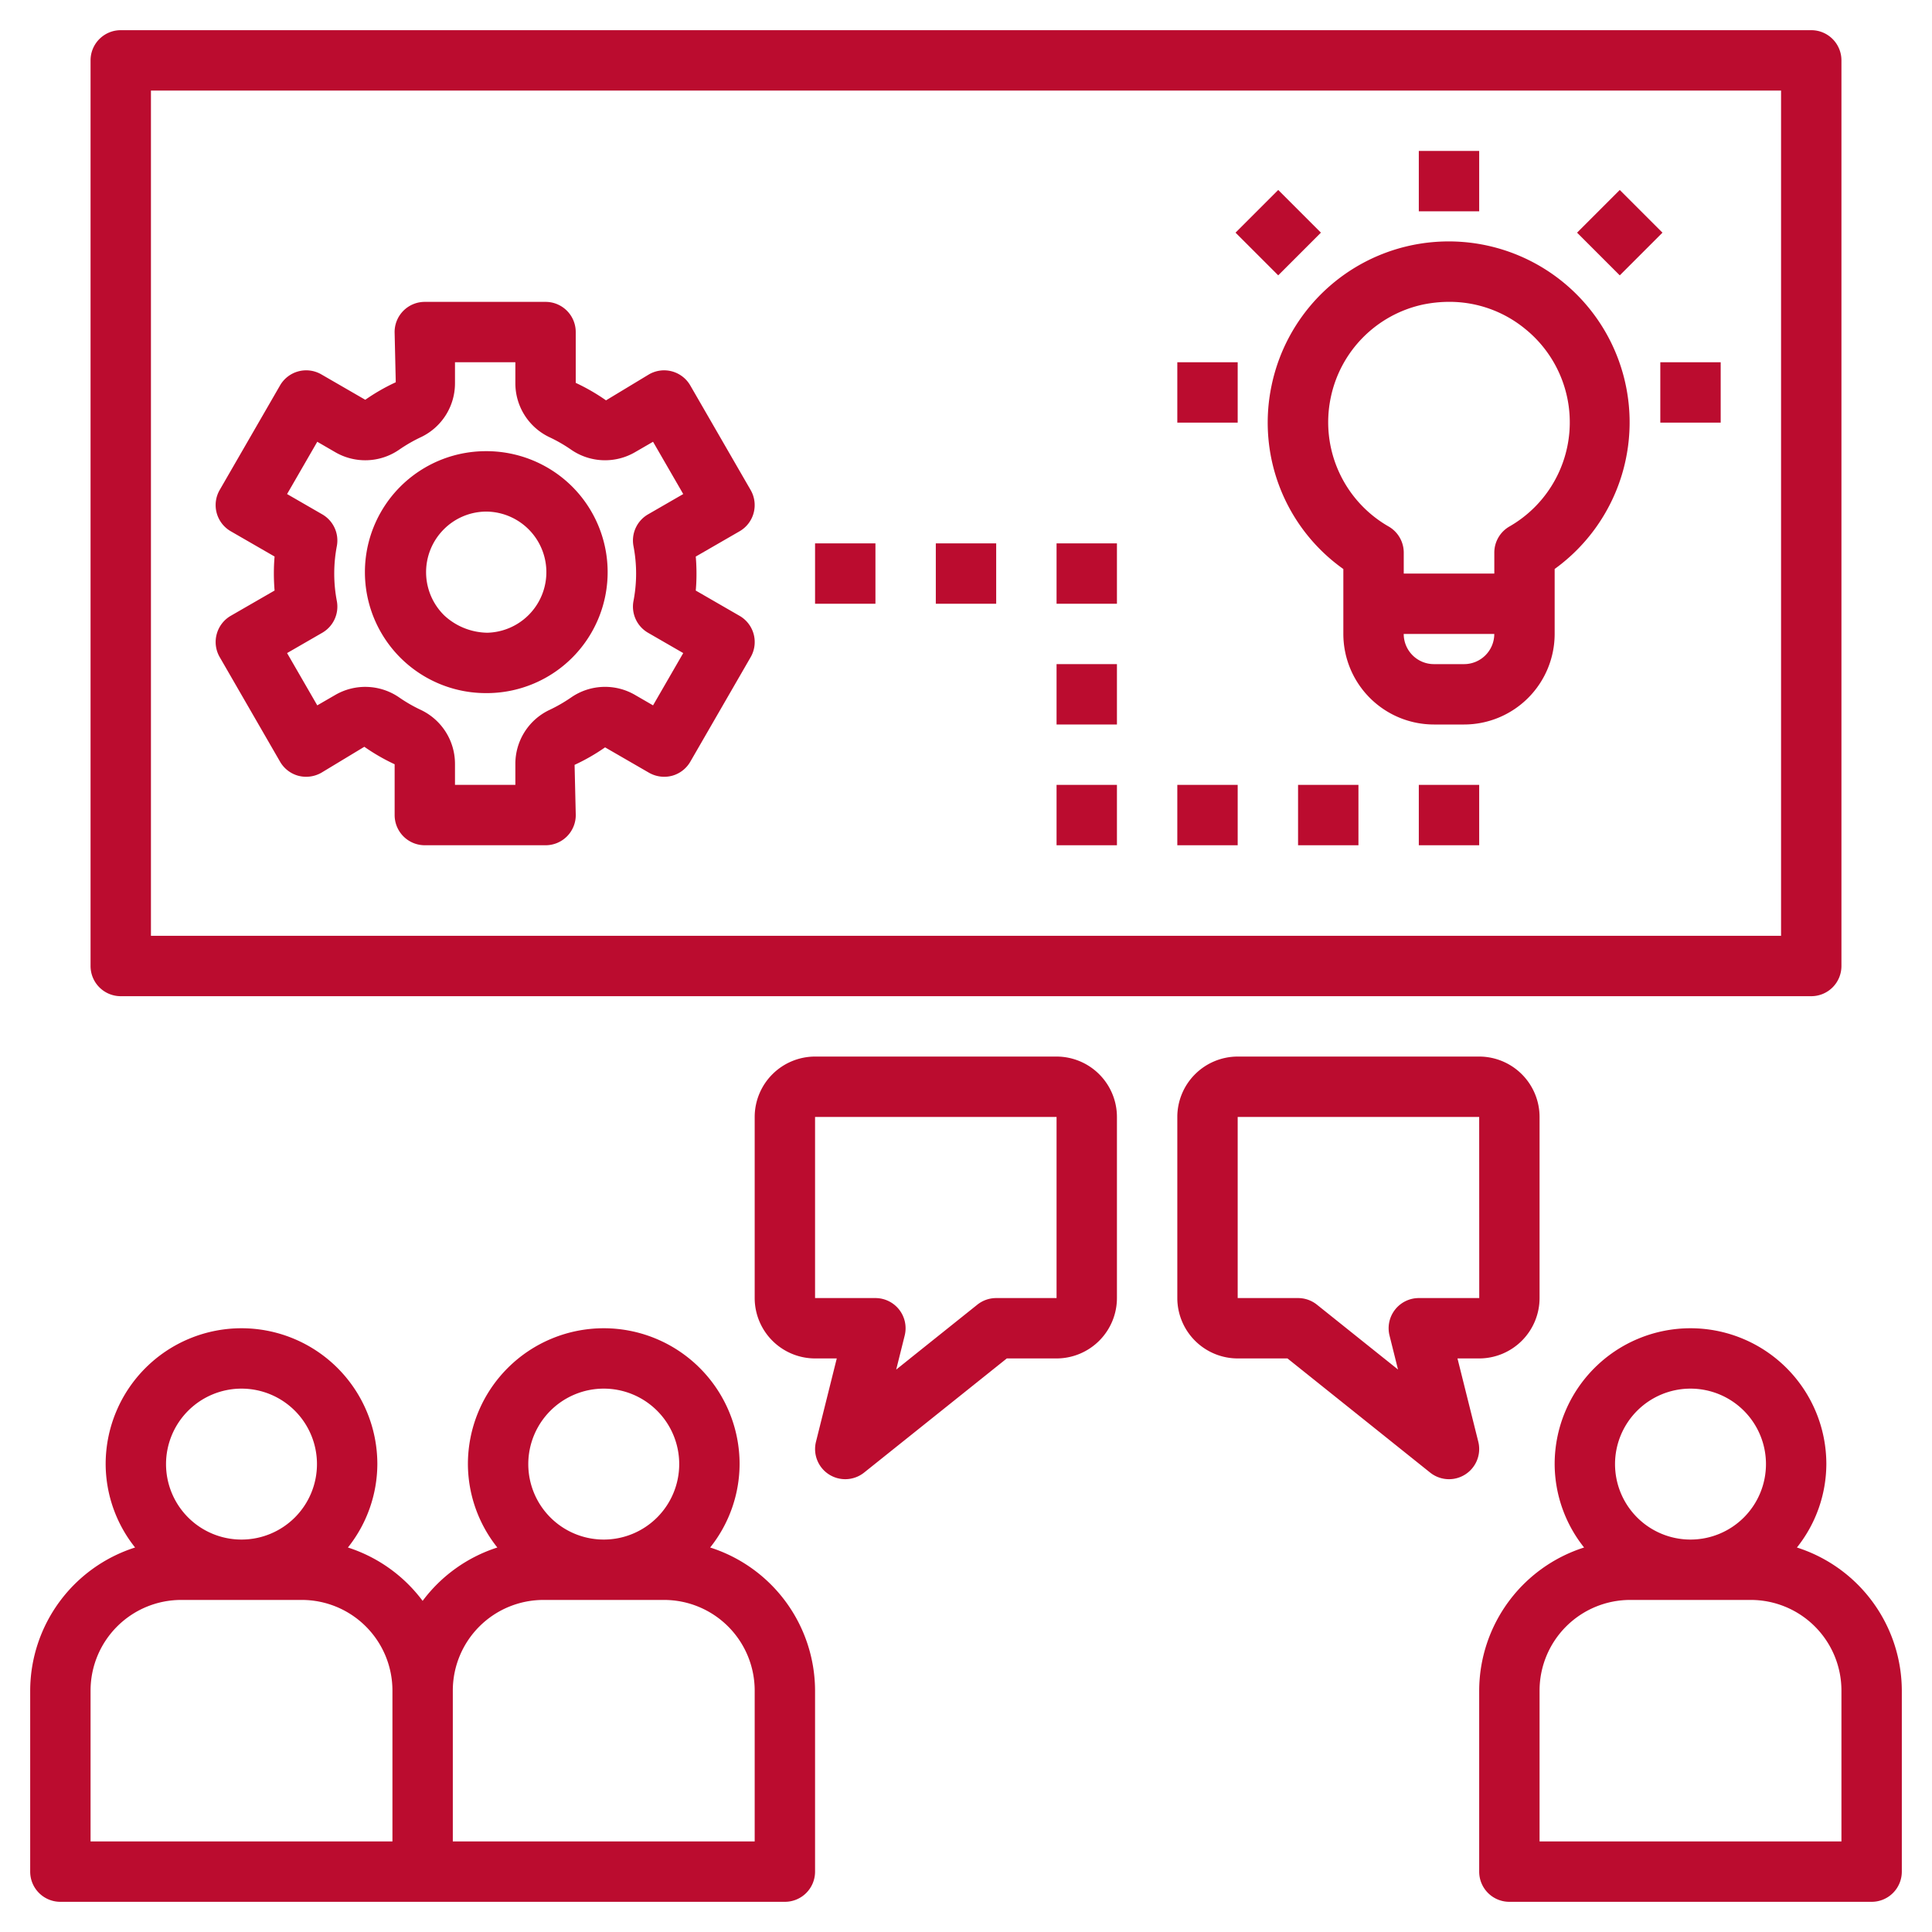
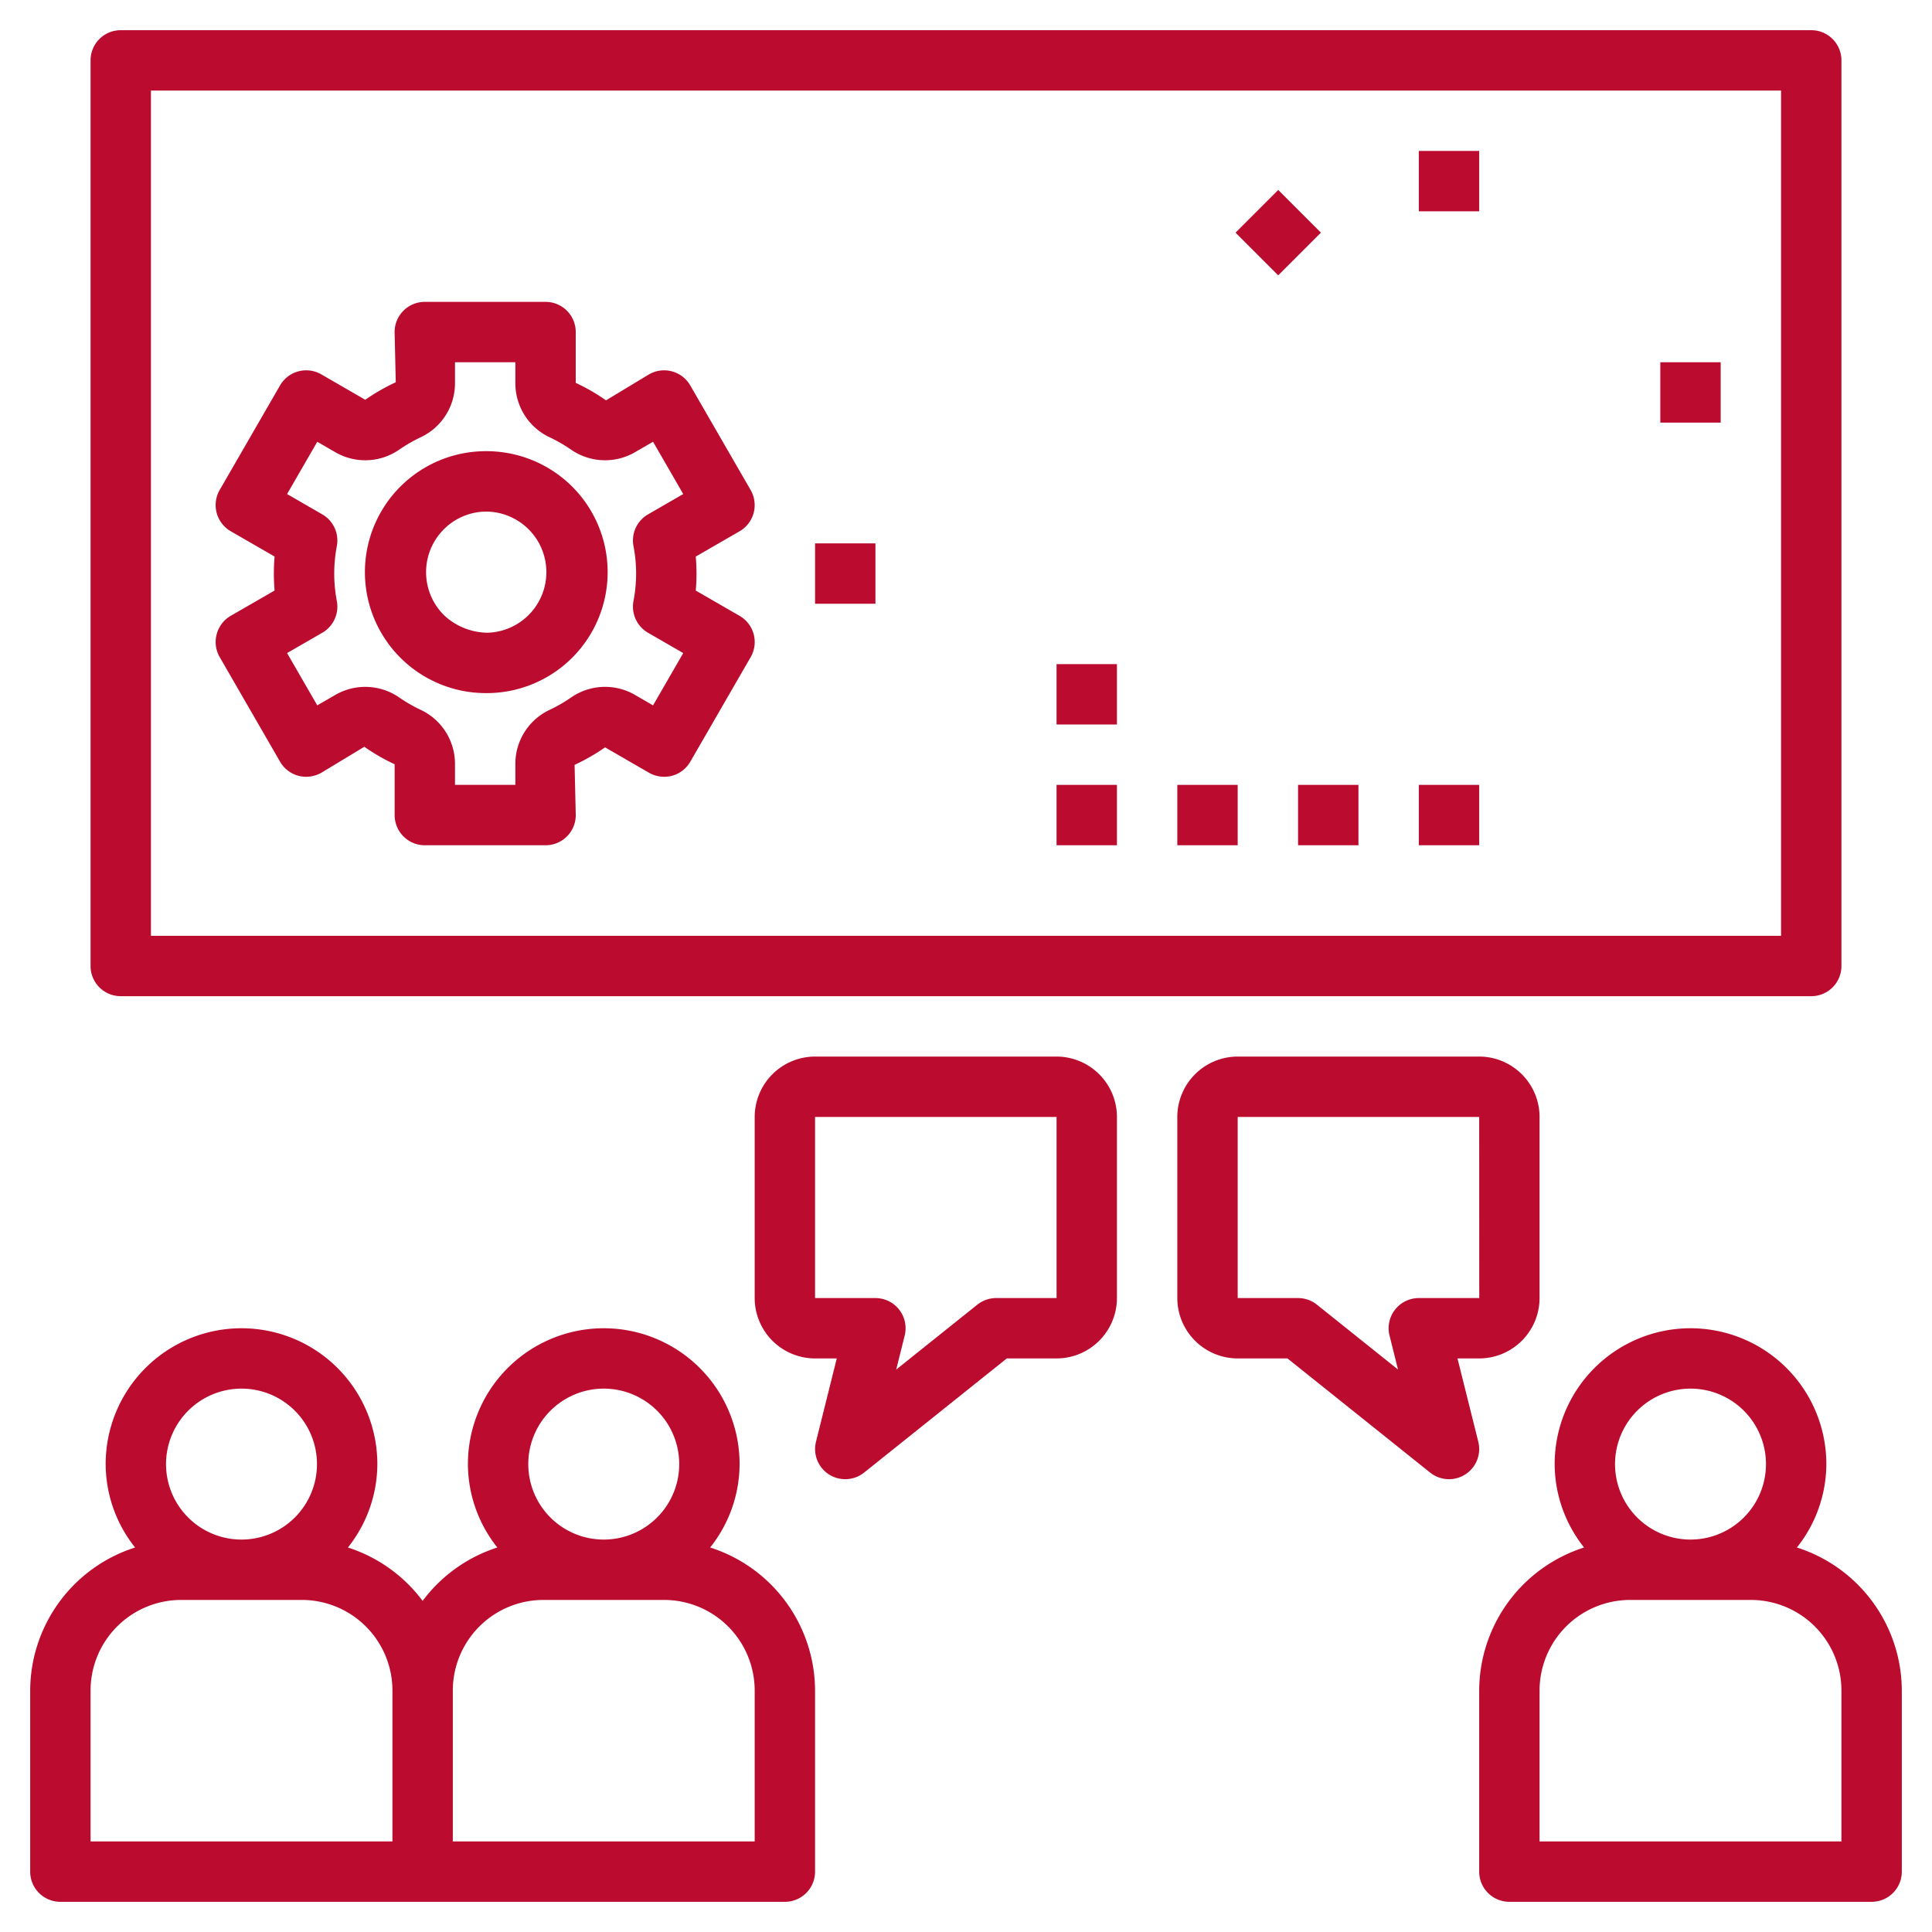
<svg xmlns="http://www.w3.org/2000/svg" height="100px" width="100px" fill="#bb0c2f" data-name="Layer 1" viewBox="0 0 64 64" x="0px" y="0px">
  <path d="M2,63H26a.999.999,0,0,0,1-1V56a4.99,4.99,0,0,0-3.475-4.737A4.455,4.455,0,0,0,24.5,48.5a4.5,4.5,0,0,0-9,0,4.455,4.455,0,0,0,.975,2.763A4.992,4.992,0,0,0,14,53.031a4.992,4.992,0,0,0-2.475-1.768A4.455,4.455,0,0,0,12.5,48.5a4.5,4.5,0,0,0-9,0,4.455,4.455,0,0,0,.975,2.763A4.99,4.99,0,0,0,1,56v6A.999.999,0,0,0,2,63ZM20,46a2.5,2.5,0,1,1-2.5,2.5A2.502,2.502,0,0,1,20,46ZM15,56a3.003,3.003,0,0,1,3-3h4a3.003,3.003,0,0,1,3,3v5H15ZM8,46a2.5,2.5,0,1,1-2.5,2.5A2.502,2.502,0,0,1,8,46ZM3,56a3.003,3.003,0,0,1,3-3h4a3.003,3.003,0,0,1,3,3v5H3Z" />
  <path d="M59.525,51.263A4.455,4.455,0,0,0,60.5,48.5a4.5,4.5,0,0,0-9,0,4.455,4.455,0,0,0,.975,2.763A4.99,4.99,0,0,0,49,56v6a.999.999,0,0,0,1,1H62a.999.999,0,0,0,1-1V56A4.99,4.99,0,0,0,59.525,51.263ZM56,46a2.5,2.5,0,1,1-2.5,2.5A2.502,2.502,0,0,1,56,46Zm5,15H51V56a3.003,3.003,0,0,1,3-3h4a3.003,3.003,0,0,1,3,3Z" />
  <path d="M61,32V2a.999.999,0,0,0-1-1H4A.999.999,0,0,0,3,2V32a.999.999,0,0,0,1,1H60A.999.999,0,0,0,61,32Zm-2-1H5V3H59Z" />
  <path d="M51,43V37a2.003,2.003,0,0,0-2-2H41a2.003,2.003,0,0,0-2,2v6a2.003,2.003,0,0,0,2,2h1.649L47.375,48.781a1.0 1,0,0,0,1.595-1.023L48.281,45H49A2.003,2.003,0,0,0,51,43Zm-4,0a1.0 1,0,0,0-.97,1.242l.281,1.126L43.625,43.219A1.002,1.002,0,0,0,43,43H41V37h8l.002,6Z" />
  <path d="M27.46,48.842a1.002,1.002,0,0,0,1.165-.061L33.351,45H35a2.003,2.003,0,0,0,2-2V37a2.003,2.003,0,0,0-2-2H27a2.003,2.003,0,0,0-2,2v6a2.003,2.003,0,0,0,2,2h.719l-.688,2.758A.998.998,0,0,0,27.46,48.842ZM27,43V37h8v6H33a1.002,1.002,0,0,0-.625.219l-2.687,2.149.281-1.126A1.0 1,0,0,0,29,43Z" />
-   <path d="M42.119,12.789A5.948,5.948,0,0,0,44.5,18.85V21a3.003,3.003,0,0,0,3,3h1a3.003,3.003,0,0,0,3-3V18.848a5.993,5.993,0,1,0-9.381-6.059ZM48.5,22h-1a1.001,1.001,0,0,1-1-1h3A1.001,1.001,0,0,1,48.5,22Zm-4.419-8.821a3.977,3.977,0,0,1,3.041-3.087,4.314,4.314,0,0,1,.886-.093,3.947,3.947,0,0,1,2.512.894,3.978,3.978,0,0,1-.522,6.55.999.999,0,0,0-.497.864V19h-3v-.693a.999.999,0,0,0-.497-.864A3.979,3.979,0,0,1,44.081,13.179Z" />
  <rect x="47" y="5" width="2" height="2" />
  <rect x="55" y="12" width="2" height="2" />
-   <rect x="39" y="12" width="2" height="2" />
  <rect x="41.343" y="6.707" width="2" height="2" transform="translate(6.952 32.198) rotate(-45)" />
-   <rect x="52.657" y="6.707" width="2" height="2" transform="translate(10.266 40.199) rotate(-45)" />
  <path d="M16.12,22.96h.053a4.007,4.007,0,0,0,2.746-6.876,4.027,4.027,0,0,0-2.848-1.138A4.007,4.007,0,0,0,16.12,22.96Zm-1.436-5.407a1.992,1.992,0,0,1,1.412-.606H16.124A2.007,2.007,0,0,1,16.147,20.96a2.143,2.143,0,0,1-1.426-.569,2.007,2.007,0,0,1-.037-2.838Z" />
  <path d="M7.178,21.009a1,1,0,0,0,.1.759l2,3.465a1.001,1.001,0,0,0,.607.466,1.02,1.02,0,0,0,.759-.1l1.425-.861a6.579,6.579,0,0,0,1.004.579V27a.999.999,0,0,0,1,1h4a.999.999,0,0,0,1-1l-.039-1.663a6.61,6.61,0,0,0,1.01-.58l1.457.842a1.018,1.018,0,0,0,.759.1,1.001,1.001,0,0,0,.607-.466l2-3.465A1.001,1.001,0,0,0,24.5,20.401l-1.452-.838q.025-.284.024-.563,0-.28-.024-.563L24.5,17.599a1.001,1.001,0,0,0,.366-1.366l-2-3.465A1.001,1.001,0,0,0,21.5,12.401l-1.425.861a6.62,6.62,0,0,0-1.003-.579V11a.999.999,0,0,0-1-1h-4a.999.999,0,0,0-1,1l.038,1.663a6.61,6.61,0,0,0-1.01.58l-1.457-.842a1.001,1.001,0,0,0-1.366.366l-2,3.465a1.001,1.001,0,0,0,.366,1.366l1.453.838c-.017.19-.024.379-.024.563s.008.373.024.563l-1.453.838A1.001,1.001,0,0,0,7.178,21.009Zm3.981-1.095a4.85,4.85,0,0,1,0-1.828 1.0 1,0,0,0-.483-1.047l-1.166-.673,1-1.732.592.343a1.977,1.977,0,0,0,2.107-.071,5.099,5.099,0,0,1,.746-.43,1.974,1.974,0,0,0,1.117-1.792V12h2v.684a1.977,1.977,0,0,0,1.119,1.794,4.995,4.995,0,0,1,.741.427,1.977,1.977,0,0,0,2.11.071l.591-.342,1,1.732-1.166.673a1.0 1,0,0,0-.483,1.047,4.797,4.797,0,0,1,0,1.828 1.0 1,0,0,0,.483,1.047l1.166.673-1,1.732-.591-.342a1.975,1.975,0,0,0-2.108.07,5.099,5.099,0,0,1-.746.43,1.975,1.975,0,0,0-1.116,1.792V26h-2v-.684a1.977,1.977,0,0,0-1.12-1.794,4.994,4.994,0,0,1-.741-.427,1.98,1.98,0,0,0-2.11-.071l-.591.342-1-1.732,1.166-.673A1.0 1,0,0,0,11.159,19.914Z" />
  <rect x="47" y="26" width="2" height="2" />
  <rect x="43" y="26" width="2" height="2" />
  <rect x="39" y="26" width="2" height="2" />
  <rect x="35" y="26" width="2" height="2" />
  <rect x="35" y="22" width="2" height="2" />
-   <rect x="35" y="18" width="2" height="2" />
-   <rect x="31" y="18" width="2" height="2" />
  <rect x="27" y="18" width="2" height="2" />
</svg>